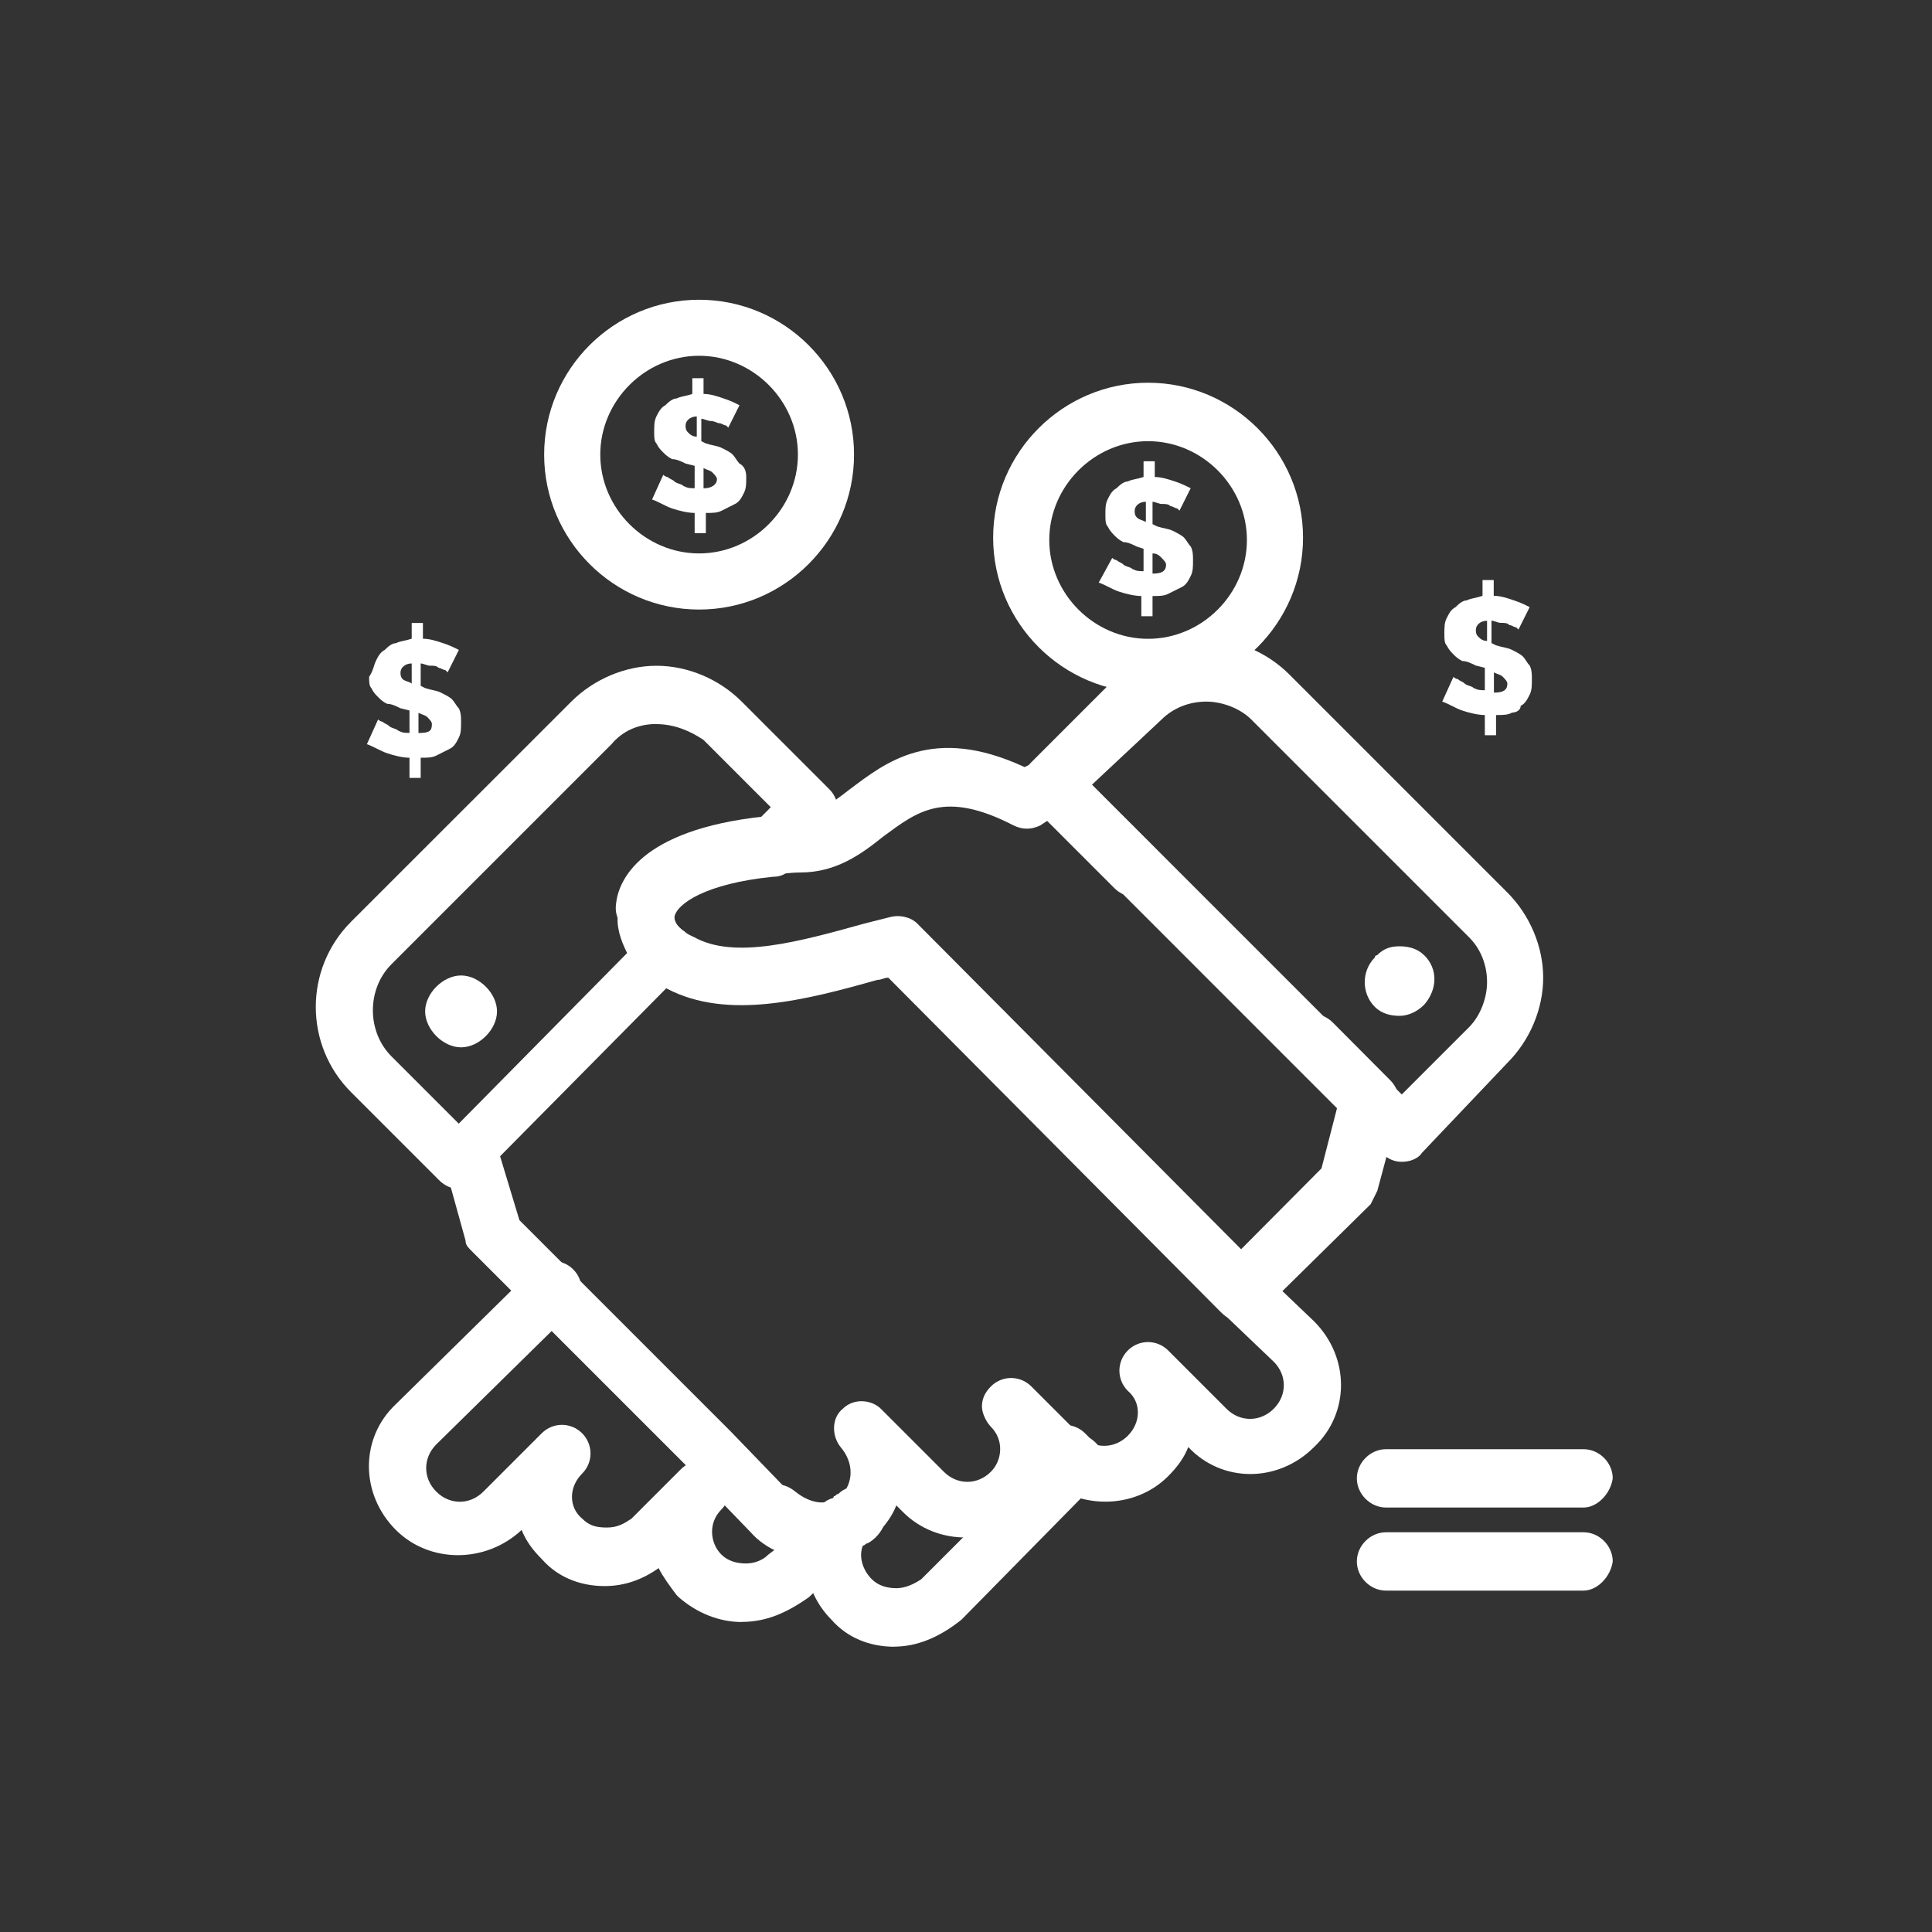
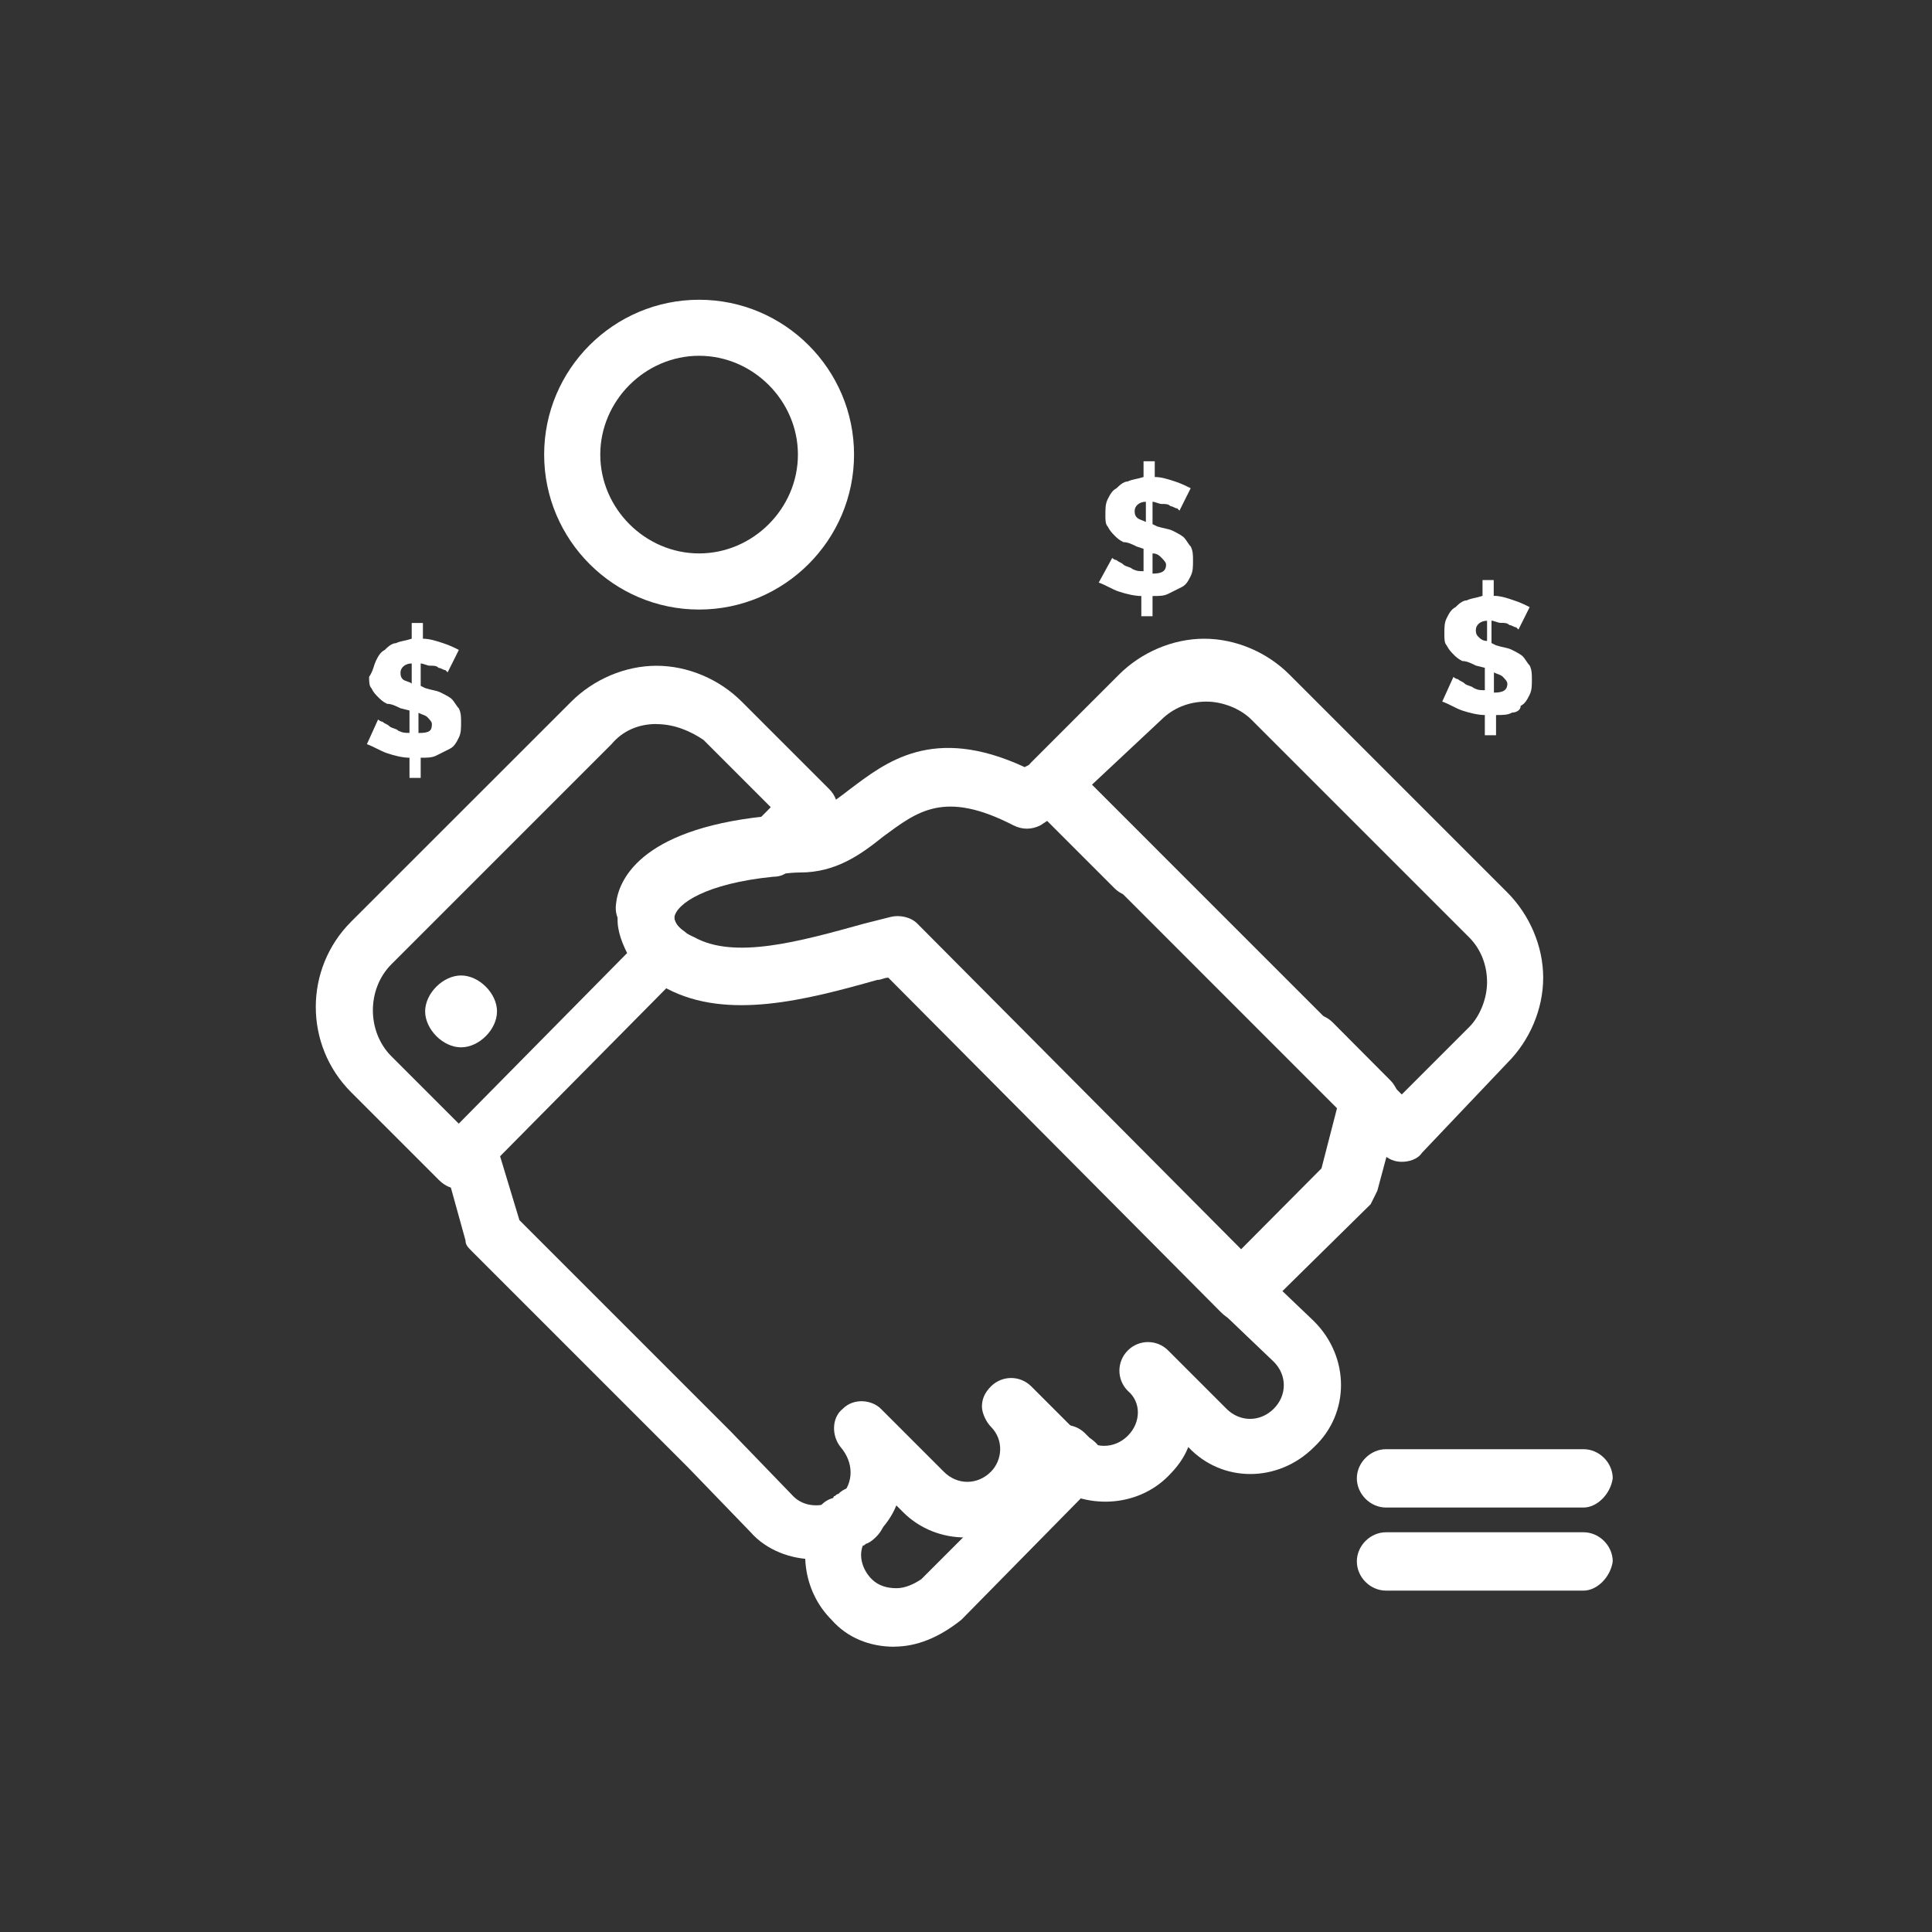
<svg xmlns="http://www.w3.org/2000/svg" id="_圖層_1" version="1.1" viewBox="0 0 200 200">
  <rect x="0" y="0" width="200" height="200" fill="#333333" stroke="none" />
  <defs>
    <style>
      .st0 {
        fill: #fff;
      }
    </style>
  </defs>
  <g id="_x31_62_x2C__Hand_x2C__marketing_x2C__retail_x2C__sales_x2C__selling">
    <path class="st0" d="M153.94,66.35v-2.09c-.7,0-1.16.46-1.16.93,0,.23,0,.46.23.7.23.23.47.46.93.46ZM156.5,73.79c-.46.23-.93.23-1.63.23v2.09h-1.16v-2.09c-.7,0-1.63-.23-2.32-.46-.7-.23-1.39-.7-2.09-.93l1.16-2.56s.23.23.46.23c.23.23.46.23.7.46.23.23.7.23.93.46.46.23.7.23,1.16.23v-2.32l-.93-.23c-.46-.23-.93-.47-1.4-.47-.46-.23-.7-.46-.93-.7-.23-.23-.46-.47-.7-.93-.23-.23-.23-.7-.23-1.16,0-.7,0-1.16.23-1.63.23-.46.46-.93.93-1.16.23-.23.7-.7,1.16-.7.47-.23.93-.23,1.63-.47v-1.63h1.16v1.63c.7,0,1.4.23,2.09.47.7.23,1.16.46,1.63.7l-1.16,2.32-.23-.23c-.23,0-.46-.23-.7-.23-.23-.23-.47-.23-.93-.23-.23,0-.7-.23-.93-.23v2.32l.46.23c.7.23,1.16.23,1.63.46.46.23.93.47,1.16.7.23.23.46.7.7.93.23.46.23.93.23,1.39,0,.7,0,1.16-.23,1.63-.23.46-.46.93-.93,1.16,0,.46-.47.7-.93.7ZM154.64,71.7c.93,0,1.4-.23,1.4-.93,0-.23-.23-.46-.46-.7-.23-.23-.46-.23-.93-.46v2.09h0Z" />
    <path class="st0" d="M118.62,54.03v-2.09c-.7,0-1.16.46-1.16.93,0,.23,0,.46.23.7.23.23.46.23.93.46ZM119.31,57.29v2.09c.93,0,1.4-.23,1.4-.93,0-.23-.23-.46-.46-.7-.23-.23-.46-.46-.93-.46ZM115.13,57.75s.23.23.46.23c.23.23.46.23.7.46.23.23.7.23.93.46.46.23.7.23,1.16.23v-2.32l-.7-.23c-.46-.23-.93-.46-1.39-.46-.46-.23-.7-.46-.93-.7-.23-.23-.46-.47-.7-.93-.23-.23-.23-.7-.23-1.16,0-.7,0-1.16.23-1.63.23-.46.46-.93.93-1.16.23-.23.7-.7,1.16-.7.46-.23.93-.23,1.63-.46v-1.63h1.16v1.63c.7,0,1.39.23,2.09.46.7.23,1.16.47,1.63.7l-1.16,2.32-.23-.23c-.23,0-.46-.23-.7-.23-.23-.23-.46-.23-.93-.23-.23,0-.7-.23-.93-.23v2.32l.47.23c.7.23,1.16.23,1.63.46.46.23.93.47,1.16.7.23.23.46.7.7.93.23.47.23.93.23,1.4,0,.7,0,1.16-.23,1.63-.23.46-.46.93-.93,1.16-.46.23-.93.46-1.4.7-.46.23-.93.23-1.63.23v2.09h-1.16v-2.09c-.7,0-1.63-.23-2.32-.46-.7-.23-1.4-.7-2.09-.93l1.4-2.56Z" />
-     <path class="st0" d="M72.13,45.2v-2.09c-.7,0-1.16.46-1.16.93,0,.23,0,.46.23.7.23.23.46.46.93.46ZM74.22,49.62c0-.23-.23-.46-.46-.7-.23-.23-.47-.23-.93-.46v2.09c.93,0,1.39-.46,1.39-.93ZM77.25,49.38c0,.7,0,1.16-.23,1.63-.23.47-.46.93-.93,1.16-.46.23-.93.47-1.39.7-.46.23-.93.23-1.63.23v2.09h-1.16v-2.09c-.7,0-1.63-.23-2.32-.46-.7-.23-1.39-.7-2.09-.93l1.16-2.56s.23.23.46.23c.23.23.46.23.7.46.23.23.7.23.93.47.47.23.7.23,1.16.23v-2.32l-.93-.23c-.47-.23-.93-.46-1.4-.46-.46-.23-.7-.47-.93-.7-.23-.23-.47-.46-.7-.93-.23-.23-.23-.7-.23-1.16,0-.7,0-1.16.23-1.63.23-.46.47-.93.93-1.16.23-.23.7-.7,1.16-.7.46-.23.93-.23,1.63-.47v-1.63h1.16v1.63c.7,0,1.39.23,2.09.47.7.23,1.16.46,1.63.7l-1.16,2.32-.23-.23c-.23,0-.47-.23-.7-.23s-.46-.23-.93-.23c-.23,0-.7-.23-.93-.23v2.32l.46.23c.7.23,1.16.23,1.63.46.47.23.93.46,1.16.7.23.23.47.7.7.93.46.23.7.7.7,1.39Z" />
    <path class="st0" d="M42.62,70.77v-2.09c-.7,0-1.16.46-1.16.93,0,.23,0,.46.23.7.23.23.7.23.93.46ZM44.71,74.95c0-.23-.23-.46-.46-.7-.23-.23-.47-.23-.93-.46v2.09c1.16,0,1.39-.23,1.39-.93ZM38.9,68.44c.23-.46.46-.93.93-1.16.23-.23.7-.7,1.16-.7.47-.23.93-.23,1.63-.46v-1.63h1.16v1.63c.7,0,1.39.23,2.09.46.7.23,1.16.46,1.63.7l-1.16,2.32-.23-.23c-.23,0-.46-.23-.7-.23-.23-.23-.46-.23-.93-.23-.23,0-.7-.23-.93-.23v2.32l.46.23c.7.23,1.16.23,1.63.47.46.23.93.46,1.16.7.23.23.46.7.7.93.23.46.23.93.23,1.39,0,.7,0,1.16-.23,1.63-.23.46-.46.93-.93,1.16-.46.23-.93.46-1.39.7-.46.23-.93.23-1.63.23v2.09h-1.16v-2.09c-.7,0-1.63-.23-2.32-.47-.7-.23-1.4-.7-2.09-.93l1.16-2.56s.23.23.46.23c.23.23.47.23.7.46.23.23.7.23.93.47.47.23.7.23,1.16.23v-2.32l-.93-.23c-.47-.23-.93-.46-1.39-.46-.47-.23-.7-.47-.93-.7-.23-.23-.47-.46-.7-.93-.23-.23-.23-.7-.23-1.16.46-.7.46-1.16.7-1.63Z" />
-     <path class="st0" d="M76.78,167.91c-2.32,0-4.65-.93-6.51-2.56l-.23-.23c-.7-.93-1.39-1.86-1.86-2.79-1.63,1.16-3.49,1.86-5.58,1.86-2.56,0-4.88-.93-6.51-2.79-.93-.93-1.63-1.86-2.09-3.02h0c-3.72,3.48-9.53,3.48-13.02,0-3.72-3.72-3.72-9.53,0-13.02l14.18-13.95c1.16-1.16,3.02-1.16,4.18,0,1.16,1.16,1.16,3.02,0,4.18l-14.18,13.94c-1.39,1.4-1.39,3.49,0,4.88,1.39,1.4,3.49,1.4,4.88,0h0l6.04-6.04c1.16-1.16,3.02-1.16,4.18,0,1.16,1.16,1.16,3.02,0,4.18-1.4,1.39-1.4,3.49,0,4.65.7.7,1.39.93,2.56.93s1.86-.46,2.56-.93l5.11-5.11c1.16-1.16,3.02-1.16,4.18,0,1.16,1.16,1.16,3.02,0,4.18h0c-1.39,1.4-1.16,3.49,0,4.65.7.7,1.63.93,2.56.93.7,0,1.63-.23,2.32-.93h0l.93-.7c-.7-.46-1.63-.93-2.09-1.39-1.16-1.16-1.39-2.79-.23-4.18,1.16-1.16,2.79-1.39,4.18-.23,1.16.93,2.56,1.4,3.72.93,1.39-.46,2.79,0,3.49,1.16.7,1.16.47,2.56-.46,3.72h0l-5.35,5.11c-2.32,1.63-4.42,2.56-6.97,2.56Z" />
    <path class="st0" d="M92.59,170.47c-2.56,0-4.88-.93-6.51-2.79-3.02-3.02-3.49-7.67-1.63-11.16h0c.46-.7.93-1.16,1.63-1.4,0,0,.23,0,.23-.23.23,0,.23-.23.46-.23,1.16-1.16,3.02-.93,4.18.23,1.16,1.16.93,3.02-.23,4.18-.23.23-.46.46-.93.7-.23,0-.23.23-.47.23-.46,1.16,0,2.56.93,3.48.7.7,1.63.93,2.56.93s1.86-.46,2.56-.93l12.08-12.08c-.23-.93,0-2.09.7-3.02,1.16-1.16,3.02-1.16,4.18,0,.23.23.46.46.46.46.7.47,1.39,1.16,1.39,2.09.23.93-.23,1.86-.7,2.56l-13.95,14.18c-2.32,1.86-4.65,2.79-6.97,2.79Z" />
    <path class="st0" d="M84.22,161.41c-2.32,0-4.88-.93-6.51-2.79h0l-6.51-6.74-22.31-22.31c-.46-.46-.7-.7-.7-1.16l-2.32-8.37c-.47-1.63.46-3.25,2.09-3.49,1.63-.46,3.25.46,3.49,2.09l2.32,7.67,21.85,21.85h0l6.51,6.74c.93.93,2.32,1.16,3.72.7h.23c.23-.23.7-.23.93-.7h0c1.39-1.4,1.39-3.49,0-5.11-.93-1.16-.93-3.02.23-3.95,1.16-1.16,3.02-.93,3.95,0l6.51,6.51c1.39,1.4,3.49,1.4,4.88,0,1.16-1.16,1.39-3.25,0-4.65-.46-.46-.93-1.39-.93-2.09s.23-1.39.93-2.09c1.16-1.16,3.02-1.16,4.18,0l5.11,5.11c1.39,1.39,3.48,1.39,4.88,0,1.39-1.4,1.39-3.49,0-4.65-1.16-1.16-1.16-3.02,0-4.18,1.16-1.16,3.02-1.16,4.18,0l6.04,6.04h0c1.39,1.39,3.48,1.39,4.88,0,1.4-1.4,1.4-3.49,0-4.88l-5.11-4.88c-1.16-1.16-1.16-3.02,0-4.18,1.16-1.16,3.02-1.16,4.18,0l5.11,4.88h0c3.72,3.72,3.72,9.53,0,13.02-3.72,3.72-9.53,3.72-13.02,0h0c-.46,1.16-1.16,2.09-2.09,3.02-3.25,3.26-8.6,3.49-12.32.7-.46.93-.93,1.86-1.86,2.79,0,0,0,.23-.23.23-3.72,3.49-9.53,3.49-13.02,0l-.7-.7c-.47,1.16-1.16,2.09-2.09,3.02l-.23.23c-.7.7-1.63,1.16-2.56,1.63h0c-.23,0-.46.23-.46.23-.93.23-2.09.46-3.25.46Z" />
    <path class="st0" d="M70.27,102.61c-.23,0-.7,0-.93-.23-.93-.23-2.09-.93-2.79-1.63-1.16-1.16-1.16-3.02,0-4.18,1.16-1.16,3.02-1.16,4.18,0,.23.23.47.23.47.23,1.63.46,2.32,2.09,1.86,3.72-.23,1.4-1.39,2.09-2.79,2.09Z" />
    <path class="st0" d="M50.29,102.14c-.7-.7-1.63-1.16-2.56-1.16s-1.86.46-2.56,1.16c-.7.7-1.16,1.63-1.16,2.56s.47,1.86,1.16,2.56c.7.7,1.63,1.16,2.56,1.16s1.86-.46,2.56-1.16c.7-.7,1.16-1.63,1.16-2.56s-.46-1.86-1.16-2.56Z" />
    <path class="st0" d="M128.47,136.77c-.69,0-1.39-.23-2.08-.93l-34.43-34.63c-.46,0-.69.23-1.15.23-7.4,2.09-15.48,4.18-21.72.93-3.47-1.86-5.31-4.88-5.08-8.13.23-1.63,1.62-2.79,3.24-2.56,1.62.23,2.77,1.63,2.54,3.25,0,.46.46,1.4,2.08,2.09h0c4.16,2.32,10.86.46,17.56-1.4.92-.23,1.85-.46,2.77-.7.92-.23,2.08,0,2.77.7l33.51,33.7,8.32-8.37,1.62-6.28-4.62-4.65c-1.16-1.16-1.16-3.02,0-4.18,1.16-1.16,3-1.16,4.16,0l6.01,6.04c.46.46.92,1.4.92,2.09v.7l-2.31,8.6c-.23.46-.46.93-.69,1.39l-11.09,10.92c-.92.7-1.62,1.16-2.31,1.16Z" />
    <path class="st0" d="M66.79,96.83h-.46c-1.63-.23-2.79-1.63-2.56-3.25.23-2.32,2.32-7.67,15.34-9.06,1.16-.23,2.56-.23,3.72-.23h0c1.63,0,3.02-.93,5.11-2.56,3.72-2.79,8.6-6.74,18.13-2.32l1.39-.7c1.16-.7,2.56-.46,3.49.46l.7.7,7.9,7.9c1.16,1.16,1.16,3.02,0,4.18s-3.02,1.16-4.18,0l-6.97-6.97-.7.46c-.93.46-1.86.46-2.79,0-7.2-3.72-9.99-1.4-13.48,1.16-2.32,1.86-4.88,3.72-8.6,3.72-1.16,0-2.32.23-3.25.23-8.13.93-10.23,3.49-10.23,4.18.23,1.16-.93,2.09-2.56,2.09Z" />
    <path class="st0" d="M145.11,120.27c-.7,0-1.39-.23-2.09-.93l-36.25-36.26c-1.16-1.16-1.16-3.02,0-4.18l9.06-9.06c2.32-2.32,5.58-3.72,8.83-3.72s6.51,1.39,8.83,3.72l22.54,22.54c2.32,2.32,3.72,5.58,3.72,8.83s-1.39,6.51-3.72,8.83l-8.83,9.3c-.46.7-1.4.93-2.09.93ZM113.04,81.23l32.07,32.07,6.97-6.97c1.16-1.16,1.86-3.02,1.86-4.65,0-1.86-.7-3.49-1.86-4.65l-22.54-22.54c-1.16-1.16-3.02-1.86-4.65-1.86-1.86,0-3.48.7-4.65,1.86l-7.2,6.74Z" />
-     <path class="st0" d="M147.43,98.89c-.7-.7-1.63-.93-2.56-.93s-1.63.23-2.32.93c0,0-.23,0-.23.23-1.39,1.39-1.39,3.72,0,5.11h0c.7.7,1.63.93,2.56.93s1.86-.46,2.56-1.16c1.4-1.63,1.4-3.72,0-5.11Z" />
    <path class="st0" d="M47.5,123.06c-.7,0-1.39-.23-2.09-.93l-9.06-9.06c-4.88-4.88-4.88-12.78,0-17.66l22.78-22.77c2.32-2.32,5.58-3.72,8.83-3.72s6.51,1.39,8.83,3.72l9.06,9.06c1.16,1.16,1.16,3.02,0,3.95l-2.32,2.56c-.23.23-.46.46-.7.46h0l-.93,1.16c-.47.7-1.16.93-1.86.93-6.97.7-9.99,2.79-10.23,4.18h0c0,.46.23.93.93,1.4.7.46.93,1.39.93,2.09s-.23,1.63-.93,2.09l-21.38,21.61c-.46.7-1.16.93-1.86.93h0ZM67.95,74.95c-1.86,0-3.49.7-4.65,2.09l-22.78,22.78c-2.56,2.56-2.56,6.97,0,9.53l6.97,6.97,17.43-17.66c-.7-1.4-1.16-2.79-.93-4.18h0c.47-3.02,2.79-7.67,14.18-9.06l.23-.46s0-.23.23-.23l.7-.7q.23-.23.46-.47l-6.97-6.97c-1.39-.93-3.02-1.63-4.88-1.63Z" />
    <path class="st0" d="M163.93,156.06h-20.45c-1.63,0-3.02-1.4-3.02-3.02s1.39-3.02,3.02-3.02h20.45c1.63,0,3.02,1.4,3.02,3.02-.23,1.63-1.63,3.02-3.02,3.02Z" />
    <path class="st0" d="M163.93,164.66h-20.45c-1.63,0-3.02-1.39-3.02-3.02s1.39-3.02,3.02-3.02h20.45c1.63,0,3.02,1.4,3.02,3.02-.23,1.63-1.63,3.02-3.02,3.02Z" />
    <path class="st0" d="M72.37,63.1c-8.83,0-16.04-7.2-16.04-16.04s7.2-16.03,16.04-16.03,16.04,7.2,16.04,16.03-7.2,16.04-16.04,16.04ZM72.37,36.83c-5.58,0-10.23,4.65-10.23,10.23s4.65,10.23,10.23,10.23,10.23-4.65,10.23-10.23-4.65-10.23-10.23-10.23Z" />
-     <path class="st0" d="M118.85,71.7c-8.83,0-16.04-7.21-16.04-16.04s7.21-16.04,16.04-16.04,16.04,7.21,16.04,16.04-7.21,16.04-16.04,16.04ZM118.85,45.67c-5.58,0-10.23,4.65-10.23,10.23s4.65,10.23,10.23,10.23,10.23-4.65,10.23-10.23-4.65-10.23-10.23-10.23Z" />
  </g>
</svg>